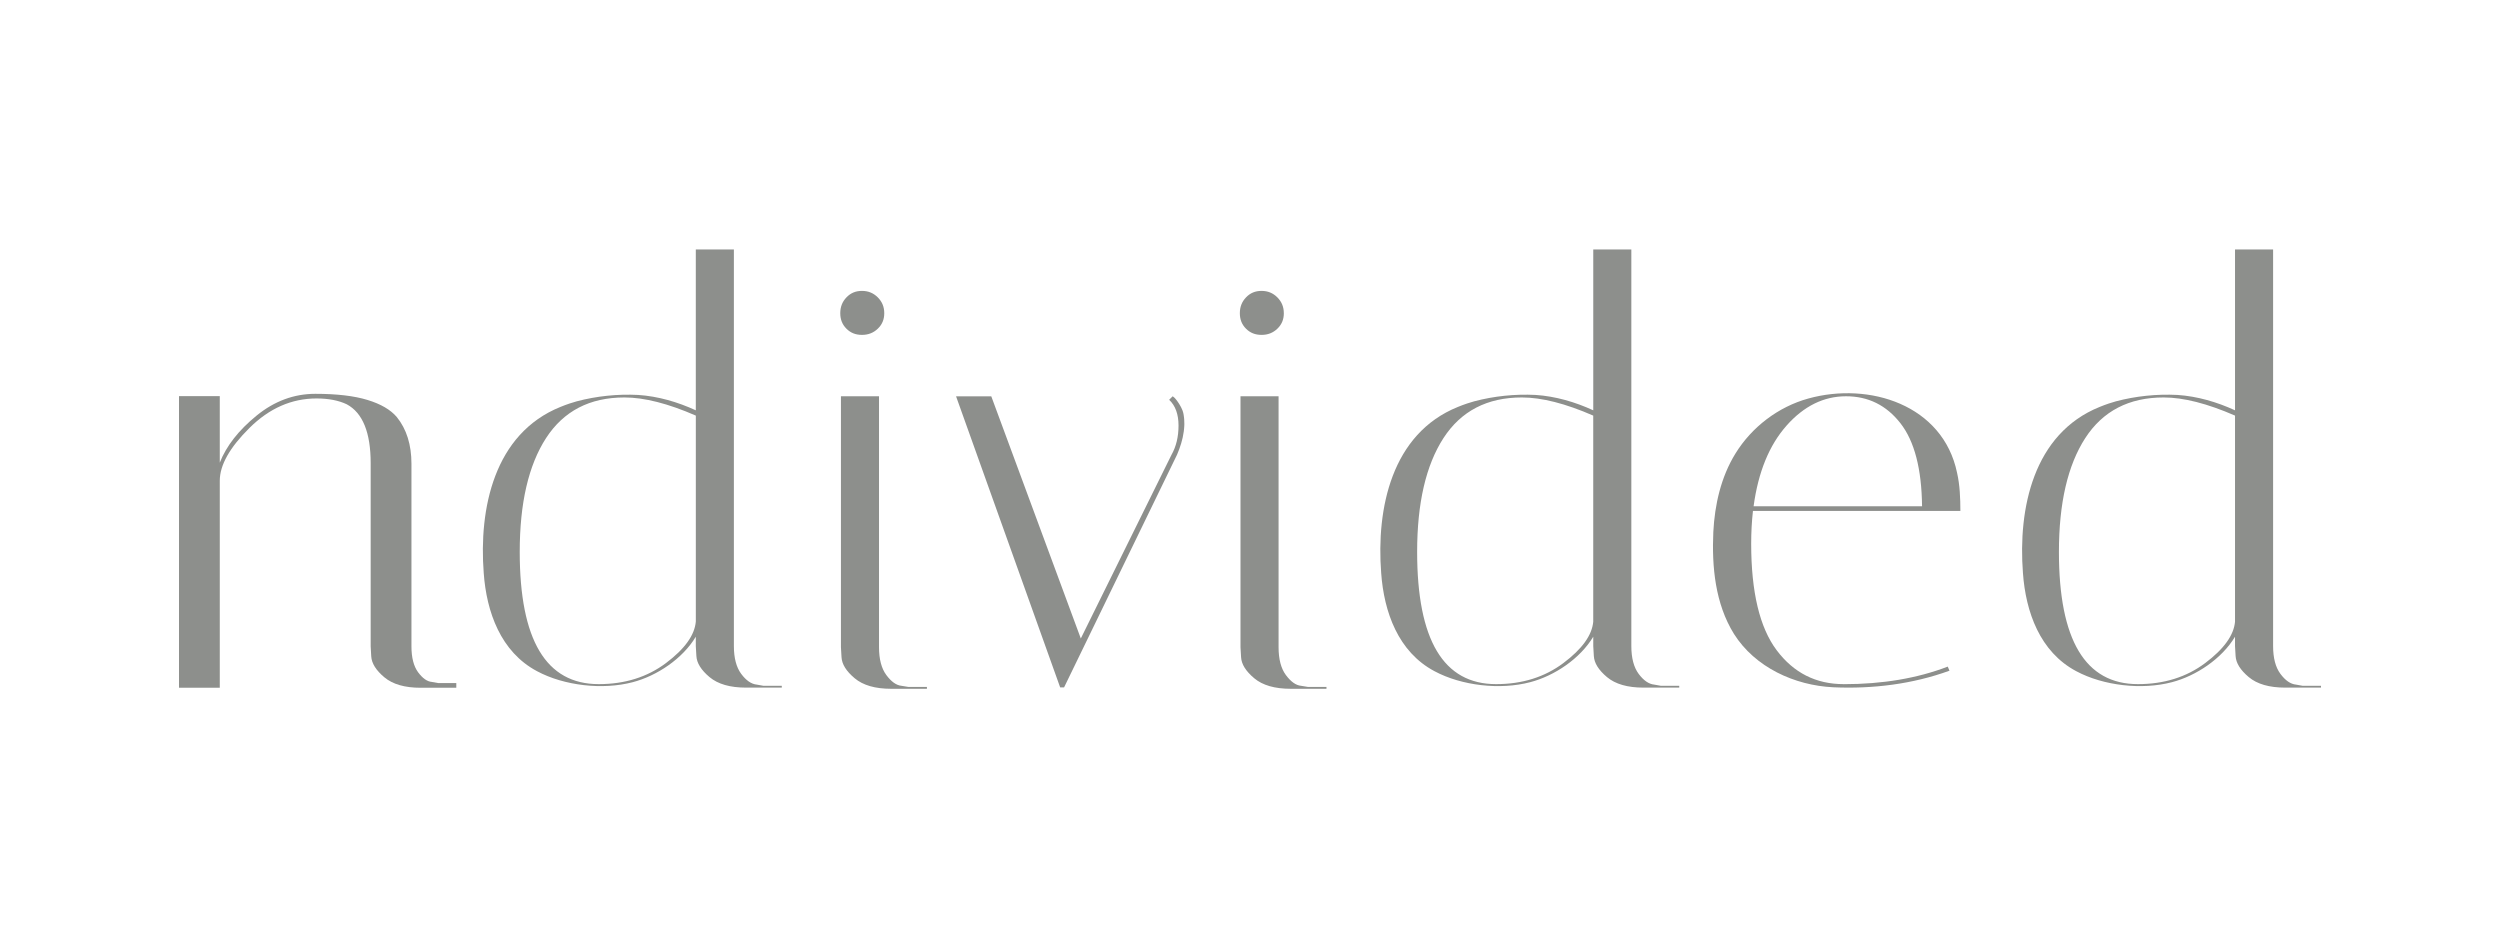
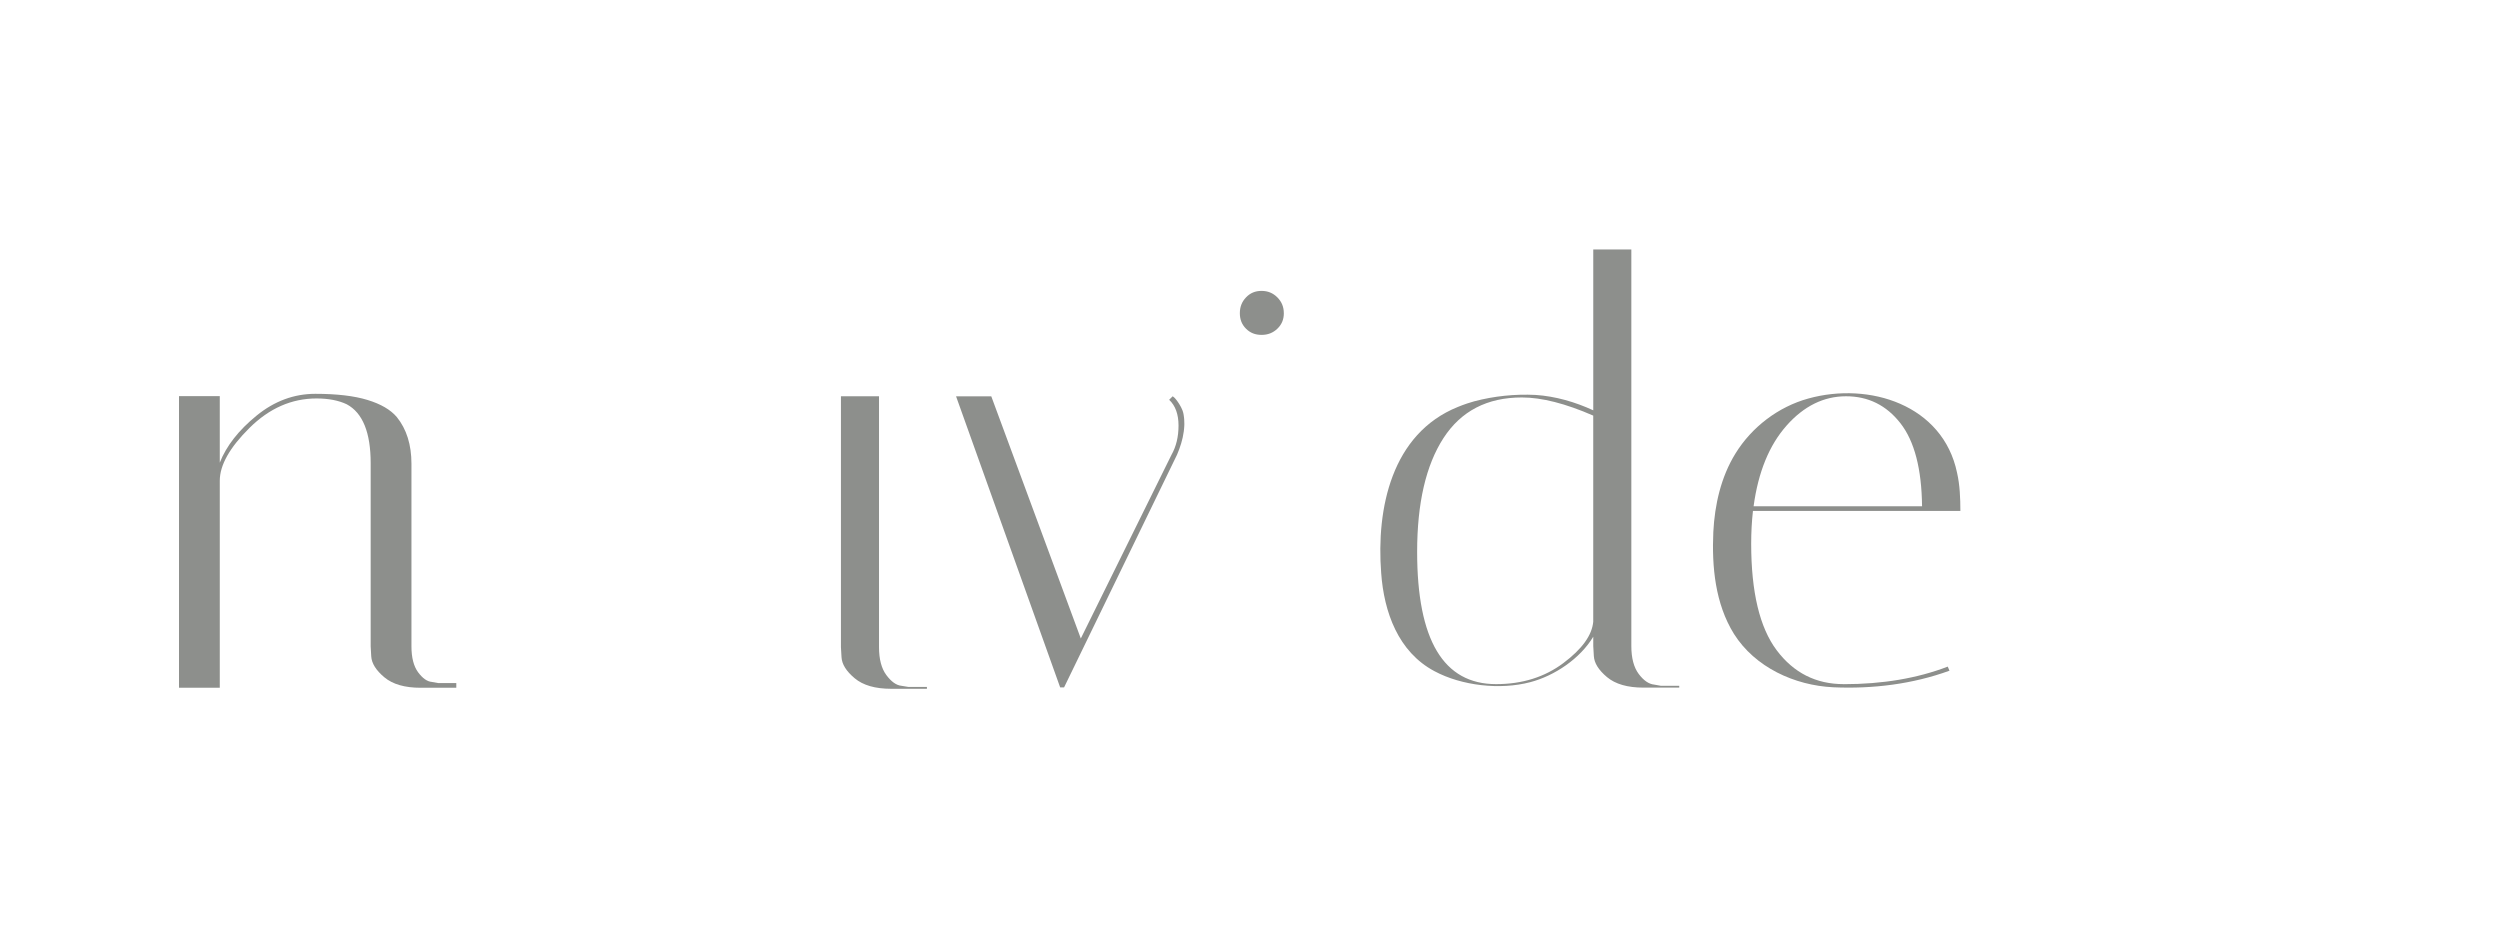
<svg xmlns="http://www.w3.org/2000/svg" id="a" viewBox="0 0 1120 420.33">
  <path d="M188.49,308.12c-7.14,0-12.57-1.56-16.31-4.7-3.74-3.14-5.7-6.27-5.87-9.41l-.25-4.44v-82.05c0-13.76-3.57-22.55-10.7-26.39-3.65-1.74-8.18-2.62-13.57-2.62-11.14,0-21.14,4.4-30.01,13.19-8.88,8.8-13.32,16.68-13.32,23.66v92.75h-18.27v-130.64h18.27v29.79c2.96-7.5,8.44-14.5,16.45-21.04,8-6.53,16.79-9.79,26.36-9.79s17.35.91,23.35,2.74c6.01,1.83,10.4,4.4,13.18,7.71,4.35,5.4,6.53,12.36,6.53,20.9v81.78c0,5.05,1,8.93,2.99,11.63,2.01,2.7,4.05,4.14,6.14,4.31l2.87.52h8.09v2.09h-15.92Z" style="fill:#8d8f8c;" />
-   <path d="M341.9,307.22l-2.83-.51c-2.45-.23-4.81-1.85-7.02-4.83-2.17-2.92-3.27-7.1-3.27-12.44V111.75h-17.06v72.07c-8.13-3.74-16.88-6.29-25.83-6.89-9.23-.46-18.63.5-27.54,2.87-.62.21-2.52.75-3.17.97-1.2.44-2.98,1.02-4.12,1.54-29.71,12.01-36.58,45.48-34.35,74.4,1.24,17.45,7.6,35.34,23.87,43.98,12.23,6.56,29.46,8.47,42.86,4.94,10.94-2.85,22.42-10.58,28.28-20.38v4.19l.26,4.46c.17,3.15,2.14,6.29,5.89,9.44,3.76,3.15,9.22,4.72,16.38,4.72h15.99v-.82h-8.35ZM311.73,278.44c-.52,6.12-4.98,12.31-13.37,18.61-8.38,6.29-18.43,9.44-30.14,9.44-23.59,0-35.38-19.75-35.38-59.24,0-21.84,3.93-38.83,11.79-50.98,7.87-12.13,19.57-18.21,35.12-18.21,8.92,0,19.57,2.72,31.98,8.13v92.26Z" style="fill:#8d8f8c;" />
  <path d="M415.26,307.76v.82h-15.99c-7.16,0-12.62-1.57-16.37-4.72-3.77-3.15-5.73-6.29-5.9-9.44l-.26-4.45v-112.44h17.06v112.44c0,5.33,1.1,9.51,3.26,12.43,2.21,2.98,4.48,4.61,6.76,4.83l3.1.51h8.34Z" style="fill:#8d8f8c;" />
  <path d="M530.58,189.68c0,.19,0,.38,0,.57,0,.28-.02.57-.04.85-.01.23-.03.45-.05.68,0,.17-.02.34-.05.51,0,.08-.01.15-.02.22-.03.26-.06.52-.09.78-.47,3.58-1.6,7.12-3.01,10.4-12.09,24.91-38.11,78.5-50.61,104.25h-1.76l-46.64-130.4h15.78l40.11,108.5,40.63-82.29c2.08-3.67,3.15-8.04,3.15-13.11s-1.41-8.92-4.2-11.54l1.57-1.56c.08.05.15.1.23.15h0c.07.05.15.11.22.17.15.12.28.24.42.37,0,0,0,0,0,0,.06.06.13.13.19.2.21.23.43.5.68.82.14.17.26.34.38.52.06.08.11.15.16.23.17.25.33.5.5.74.01.02.03.04.03.06.1.14.18.28.27.42.02.03.05.07.06.11.12.19.23.39.33.58.05.08.1.17.15.26.08.15.15.3.23.45s.15.31.21.46c.02.03.03.06.05.09.05.1.09.21.13.31.05.09.08.18.12.27,0,.03.02.05.03.07.06.17.12.33.17.5.06.19.12.37.16.54h0c.03.13.06.24.08.34h0c.03.15.05.28.08.41,0,.03.01.07.02.11.03.17.06.35.08.52.03.17.05.35.07.53h0c0,.05.01.1.02.15.02.14.03.29.05.43.02.19.04.39.05.59.05.58.06,1.16.06,1.75Z" style="fill:#8d8f8c;" />
-   <path d="M594.26,307.76v.82h-15.98c-7.17,0-12.63-1.57-16.38-4.72-3.76-3.15-5.73-6.29-5.9-9.44l-.26-4.45v-112.44h17.06v112.44c0,5.33,1.1,9.51,3.26,12.43,2.21,2.98,4.48,4.61,6.77,4.83l3.1.51h8.33Z" style="fill:#8d8f8c;" />
  <path d="M825.95,306.49c-12.4,0-22.41-5.06-30.02-15.21-7.59-10.13-11.4-26.03-11.4-47.7,0-5.06.27-9.95.79-14.67h92.93c-.02-5.75-.21-11.5-1.49-17.12-6.32-30.4-39.31-40.84-66.64-33.25-13.48,3.72-25.36,12.79-32.67,24.69-6.46,10.49-9.25,22.84-9.88,35.05-.71,15.6.83,32.16,9.24,45.7,9.44,14.98,27.16,23.09,44.5,23.92,17.59.78,35.46-1.38,52.06-7.43l-.78-1.83c-13.63,5.24-29.19,7.87-46.65,7.87ZM800.4,190.64c7.77-8.74,16.65-13.11,26.61-13.11s18.07,4.01,24.37,12.06c6.29,8.04,9.52,20.45,9.7,37.22h-75.47c2.08-15.38,7.03-27.43,14.8-36.17Z" style="fill:#8d8f8c;" />
-   <path d="M396.15,140.31c0,2.81-.94,5.07-2.88,6.93-1.95,1.88-4.28,2.79-7.11,2.79s-5.09-.9-6.95-2.77c-1.86-1.85-2.77-4.12-2.77-6.95s.91-5.15,2.79-7.1c1.86-1.94,4.12-2.89,6.93-2.89s5.13.95,7.09,2.9c1.95,1.96,2.9,4.28,2.9,7.08Z" style="fill:#8d8f8c;" />
  <path d="M575.16,140.31c0,2.81-.95,5.07-2.88,6.93-1.95,1.88-4.27,2.79-7.1,2.79s-5.1-.9-6.96-2.77c-1.86-1.85-2.77-4.12-2.77-6.95s.91-5.15,2.79-7.1c1.85-1.94,4.12-2.89,6.93-2.89s5.13.95,7.08,2.9c1.95,1.96,2.9,4.28,2.9,7.08Z" style="fill:#8d8f8c;" />
  <path d="M743.96,307.22l-2.83-.51c-2.45-.23-4.81-1.85-7.02-4.83-2.17-2.91-3.27-7.1-3.27-12.44V111.75h-17.06v72.07c-8.13-3.74-16.88-6.29-25.83-6.89-9.23-.46-18.63.5-27.54,2.87-.62.21-2.52.75-3.17.97-1.2.44-2.98,1.02-4.12,1.54-29.71,12.01-36.58,45.48-34.35,74.4,1.24,17.45,7.6,35.34,23.87,43.98,12.23,6.56,29.46,8.47,42.86,4.94,10.94-2.85,22.42-10.58,28.28-20.38v4.19l.26,4.46c.17,3.15,2.14,6.29,5.89,9.44,3.76,3.15,9.21,4.72,16.38,4.72h15.99v-.82h-8.35ZM713.78,278.44c-.52,6.12-4.98,12.31-13.38,18.61-8.38,6.29-18.43,9.44-30.14,9.44-23.59,0-35.38-19.75-35.38-59.24,0-21.84,3.93-38.83,11.79-50.98,7.87-12.13,19.57-18.21,35.12-18.21,8.92,0,19.57,2.72,31.98,8.13v92.26Z" style="fill:#8d8f8c;" />
-   <path d="M1031.47,307.22l-2.83-.51c-2.45-.23-4.81-1.85-7.02-4.83-2.17-2.91-3.27-7.1-3.27-12.44V111.75h-17.06v72.07c-8.13-3.74-16.88-6.29-25.82-6.89-9.24-.46-18.64.5-27.55,2.87-.62.21-2.52.75-3.17.97-1.2.44-2.97,1.02-4.12,1.54-29.71,12.01-36.58,45.48-34.35,74.4,1.24,17.45,7.6,35.34,23.87,43.98,12.24,6.56,29.46,8.47,42.86,4.94,10.94-2.85,22.42-10.58,28.28-20.38v4.19l.26,4.46c.17,3.15,2.14,6.29,5.9,9.44,3.75,3.15,9.21,4.72,16.38,4.72h15.98v-.82h-8.35ZM1001.3,278.44c-.52,6.12-4.98,12.31-13.37,18.61-8.38,6.29-18.43,9.44-30.14,9.44-23.59,0-35.39-19.75-35.39-59.24,0-21.84,3.94-38.83,11.79-50.98,7.87-12.13,19.57-18.21,35.12-18.21,8.92,0,19.57,2.72,31.98,8.13v92.26Z" style="fill:#8d8f8c;" />
</svg>